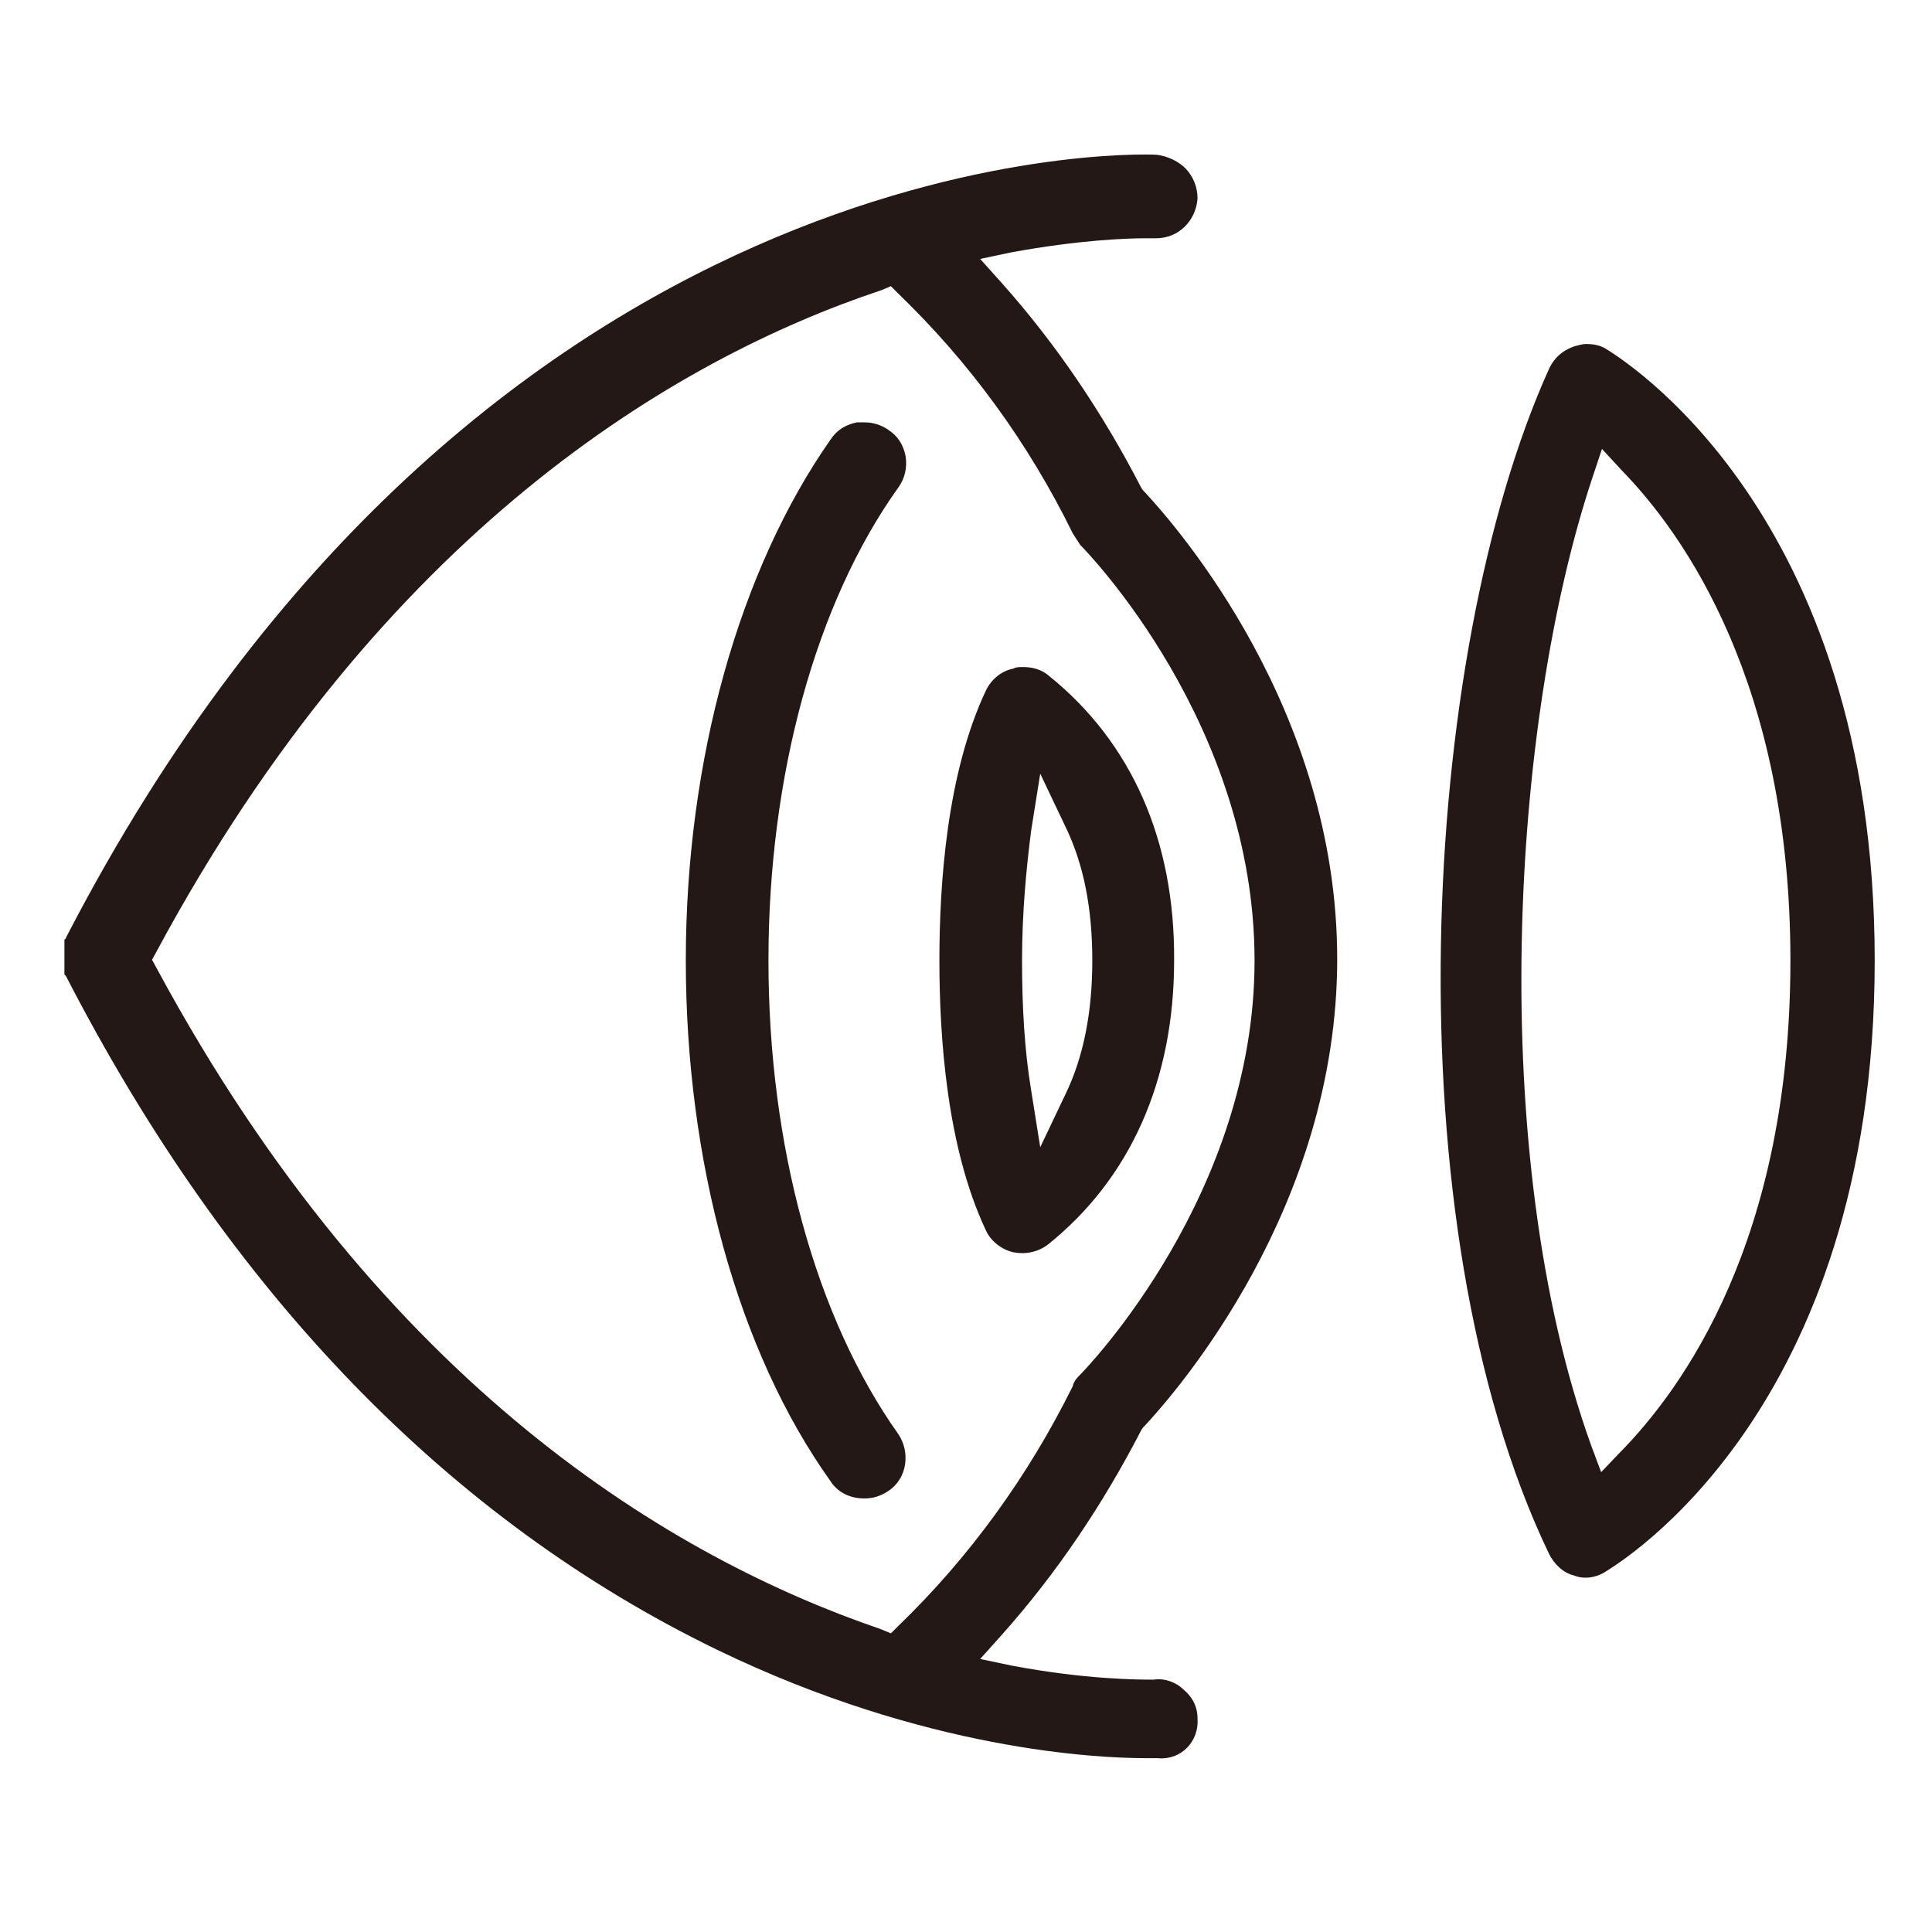
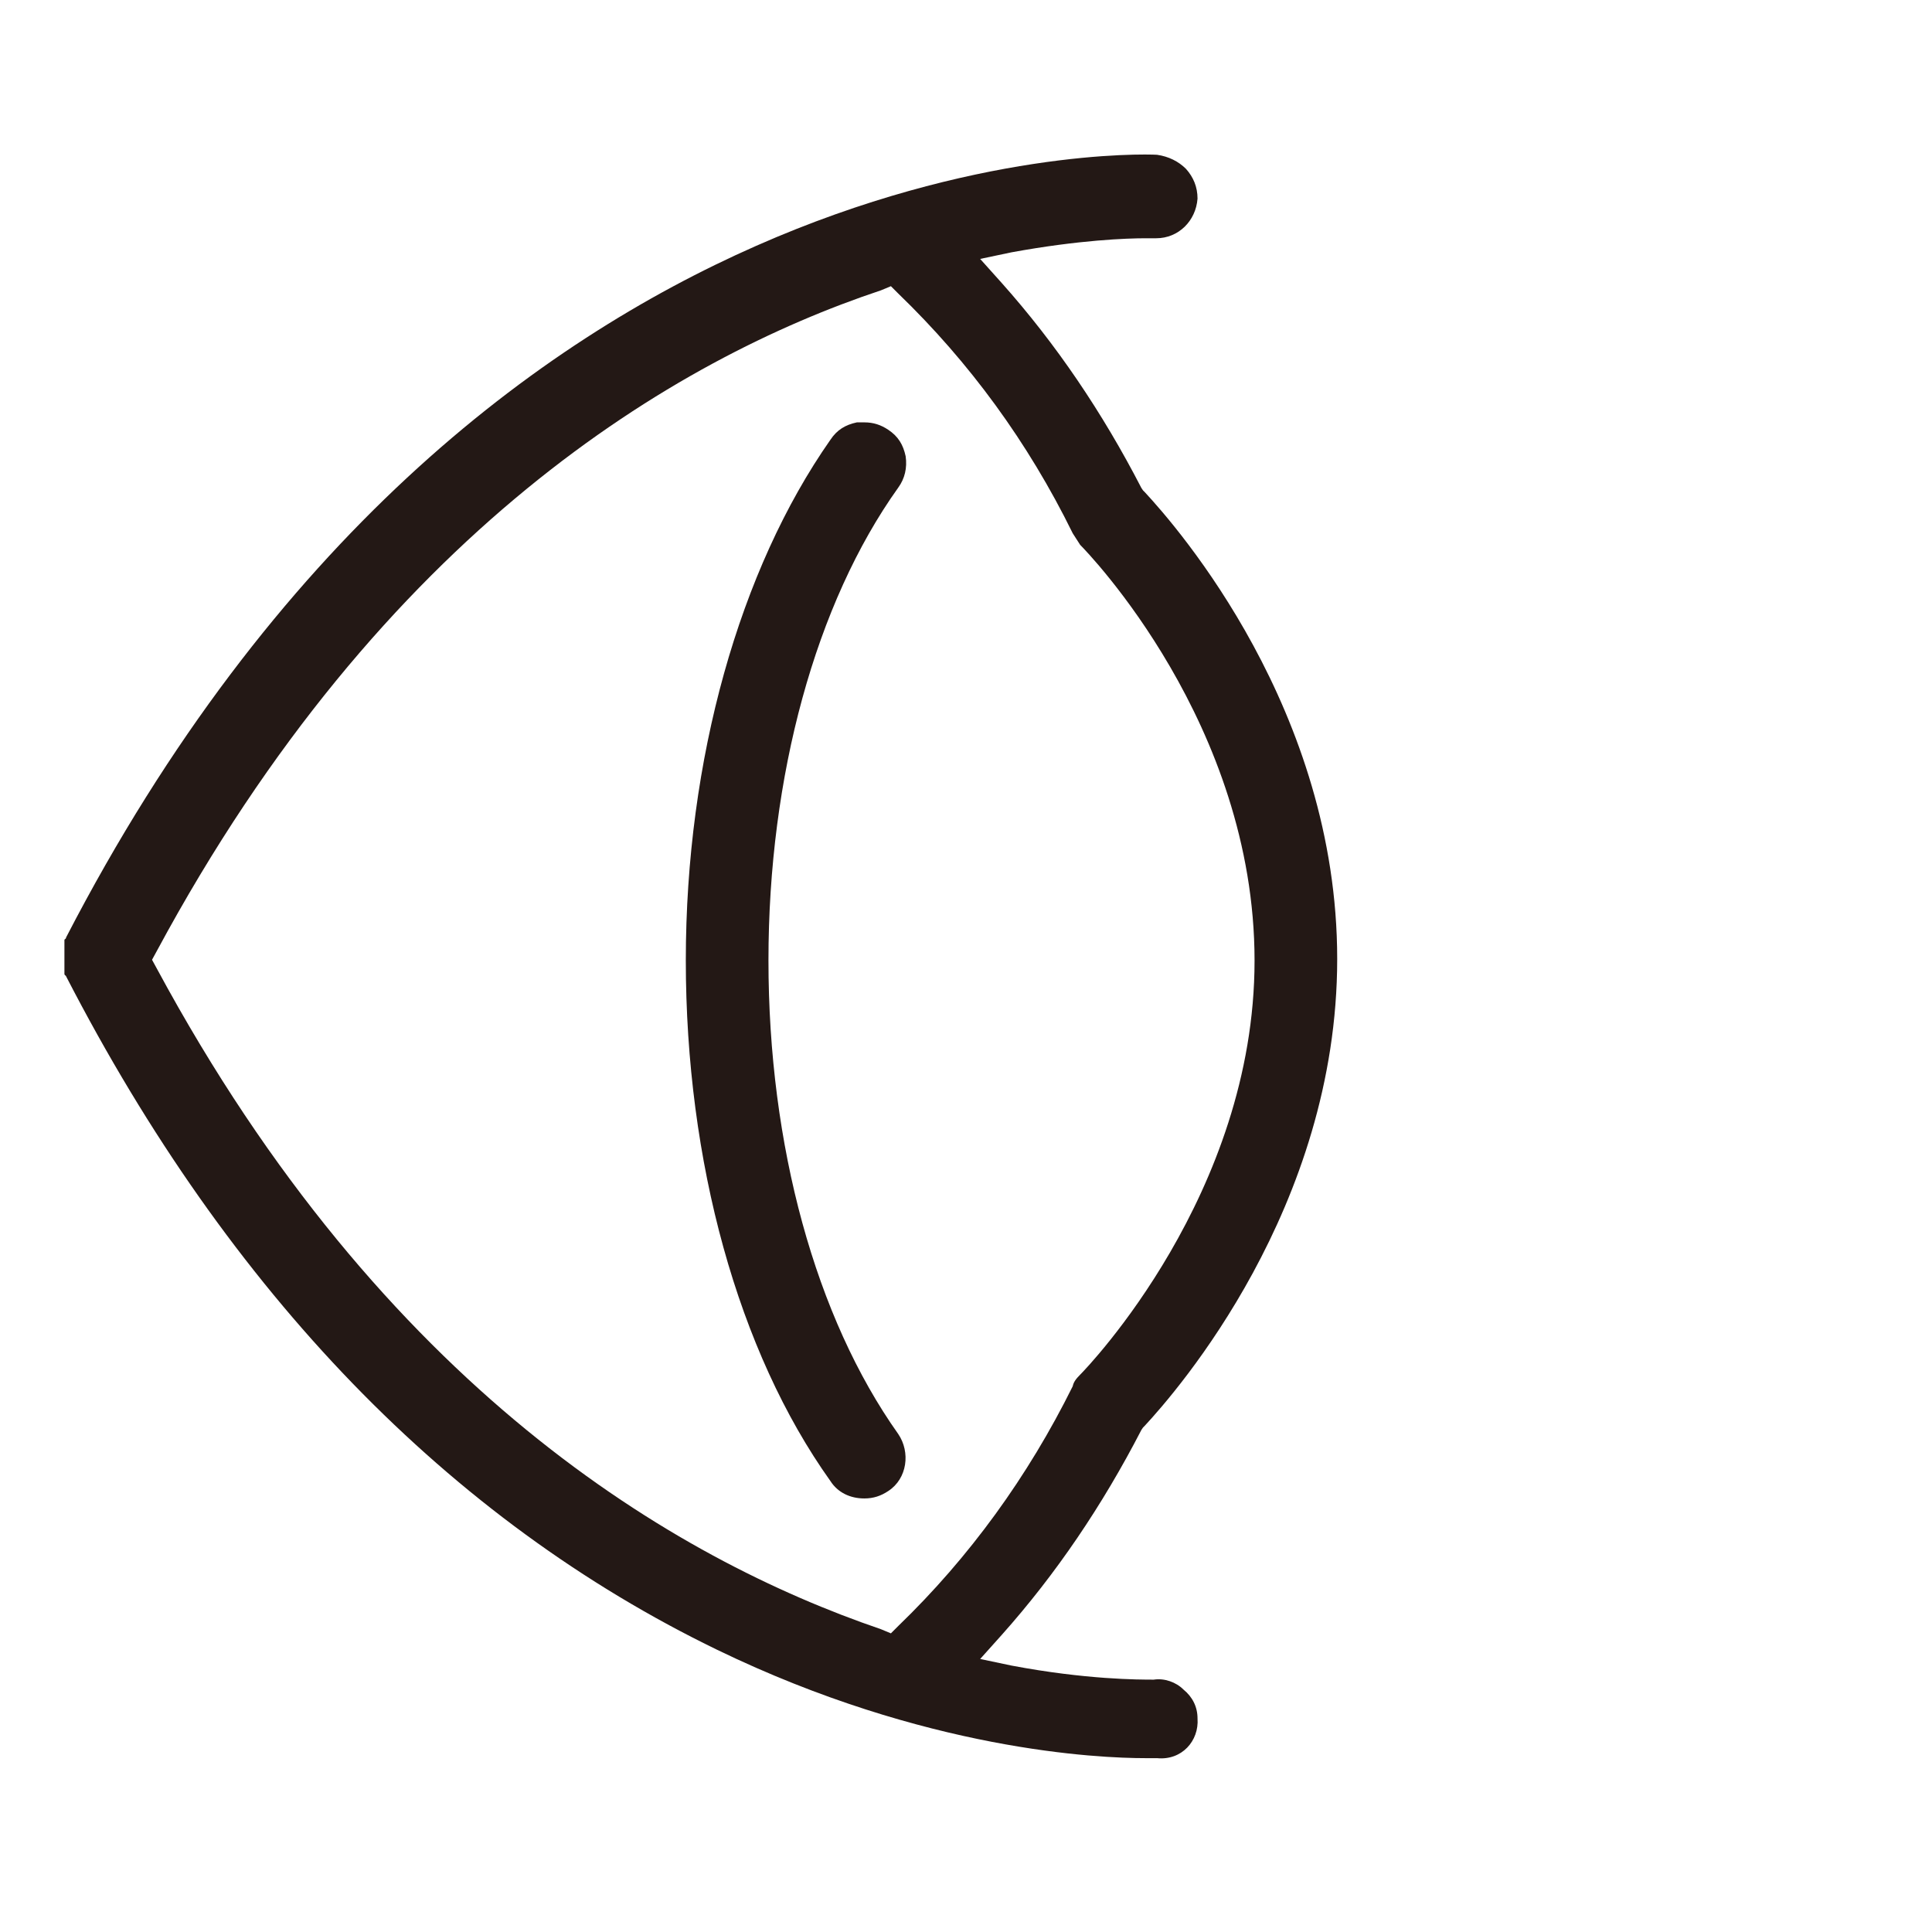
<svg xmlns="http://www.w3.org/2000/svg" version="1.1" id="圖層_1" x="0px" y="0px" viewBox="0 0 100 100" style="enable-background:new 0 0 100 100;" xml:space="preserve">
  <style type="text/css">
	.st0{fill:#231815;}
</style>
  <g transform="matrix(1,0,0,1,0,-91)">
    <g transform="matrix(1.083,0,0,1.083,-36.854,-226.805)">
      <g transform="matrix(3.158,0,0,1.292,-2353.59,-679.087)">
        <g transform="matrix(0.292,-0,-0,0.715,854,2298)">
			</g>
      </g>
      <g transform="matrix(0.395,0,0,0.395,343.25,2296.46)">
        <g id="Layer-1">
          <g transform="matrix(1,0,0,1,138.458,19.013)">
            <path class="st0" d="M-813.5-4892.3l-1.2-0.5c-24.9-8.5-60.2-29.1-87.6-79.9l-0.6-1.1l0.6-1.1c27.3-50.7,62.7-71.6,87.6-79.9       l1.2-0.5l0.9,0.9c8.6,8.3,15.7,18,21.1,29c0.3,0.5,0.6,0.9,0.9,1.4c0.9,0.9,21.1,21.7,21.1,50.3c0,28.2-20.2,49.2-21.1,50.1       c-0.5,0.5-0.8,0.9-0.9,1.4c-5.4,10.9-12.5,20.7-21.1,29L-813.5-4892.3z M-776.4-4882c0-1.4-0.6-2.6-1.7-3.5       c-0.9-0.9-2.3-1.4-3.6-1.2c-1.8,0-8.2,0-17.2-1.7l-3.8-0.8l2.6-2.9c6.6-7.4,12.2-15.7,16.9-24.8l0.2-0.3l0.2-0.2       c3.9-4.2,23.3-26.4,23.3-56.5s-19.3-52.2-23.3-56.5l-0.2-0.2l-0.2-0.3c-4.7-9.1-10.3-17.4-16.9-24.8l-2.6-2.9l3.8-0.8       c8.2-1.5,14-1.7,16.2-1.7c0.6,0,0.9,0,1.1,0h0.2c2.7,0,4.8-2.1,5-4.8c0-1.4-0.5-2.6-1.4-3.6c-0.9-0.9-2.1-1.5-3.5-1.7       c-3.3-0.2-82-2-132,94.7c0,0.2-0.2,0.2-0.2,0.3v4.1c0,0.2,0.2,0.2,0.2,0.3c19.8,38.4,46.4,65.8,78.8,81.5       c25.2,12.2,46.1,13.1,51.8,13.1c0.8,0,1.2,0,1.2,0h0.2C-778.3-4876.9-776.2-4879.3-776.4-4882" />
          </g>
          <g transform="matrix(1,0,0,1,258.094,48.805)">
-             <path class="st0" d="M-847.2-4941.6l-1.2-3.2c-12.7-35.3-9.8-87.4,0.2-117.3l1.1-3.3l2.4,2.6c7.5,7.7,20.4,25.8,20.4,59.3       c0,33.8-13,51.8-20.7,59.6L-847.2-4941.6z M-814.1-5003.5c0-54.8-31.3-73.2-32.5-74l0,0c-0.8-0.5-1.7-0.6-2.4-0.6       c-0.5,0-1.1,0.2-1.5,0.3c-1.4,0.5-2.4,1.4-3,2.7c-15.7,34.7-19.2,103.4,0,143.4c0.6,1.2,1.7,2.3,3,2.6c1.2,0.5,2.7,0.3,3.9-0.5       C-845.4-4930.4-814.1-4948.7-814.1-5003.5" />
-           </g>
+             </g>
          <g transform="matrix(1,0,0,1,167.826,112.395)">
-             <path class="st0" d="M-821.8-5050.8l-3,6.3l-1.1-6.9c-0.8-4.8-1.1-10.1-1.1-15.7c0-5.7,0.5-11,1.1-15.7l1.1-6.9l3,6.3       c2.3,4.7,3.3,10.1,3.3,16.3C-818.5-5061-819.5-5055.5-821.8-5050.8 M-823.7-5101.5L-823.7-5101.5c-0.9-0.8-2-1.1-3.2-1.1       c-0.5,0-0.8,0-1.2,0.2c-1.5,0.3-2.7,1.4-3.3,2.7c-4.7,10-5.6,23.3-5.6,32.6s0.9,22.6,5.6,32.6c0.6,1.4,2,2.4,3.3,2.7       c1.5,0.3,3,0,4.2-0.9c10-8,15.3-19.9,15.3-34.4C-808.5-5081.7-813.8-5093.5-823.7-5101.5" />
-           </g>
+             </g>
          <g transform="matrix(1,0,0,1,117.843,134.79)">
            <path class="st0" d="M-807.7-5089.5c0-22.3,5.7-43.2,15.7-57.2c0.8-1.1,1.1-2.4,0.9-3.8c-0.3-1.4-0.9-2.4-2.1-3.2       c-0.9-0.6-1.8-0.9-2.9-0.9c-0.3,0-0.6,0-0.9,0c-1.4,0.3-2.4,0.9-3.2,2.1c-11,15.7-17.5,38.7-17.5,63s6.3,47.3,17.5,63       c0.9,1.4,2.4,2.1,4.1,2.1c1.1,0,2-0.3,2.9-0.9c2.3-1.5,2.7-4.7,1.2-6.9C-802-5046.3-807.7-5067.1-807.7-5089.5" />
          </g>
        </g>
      </g>
    </g>
  </g>
</svg>